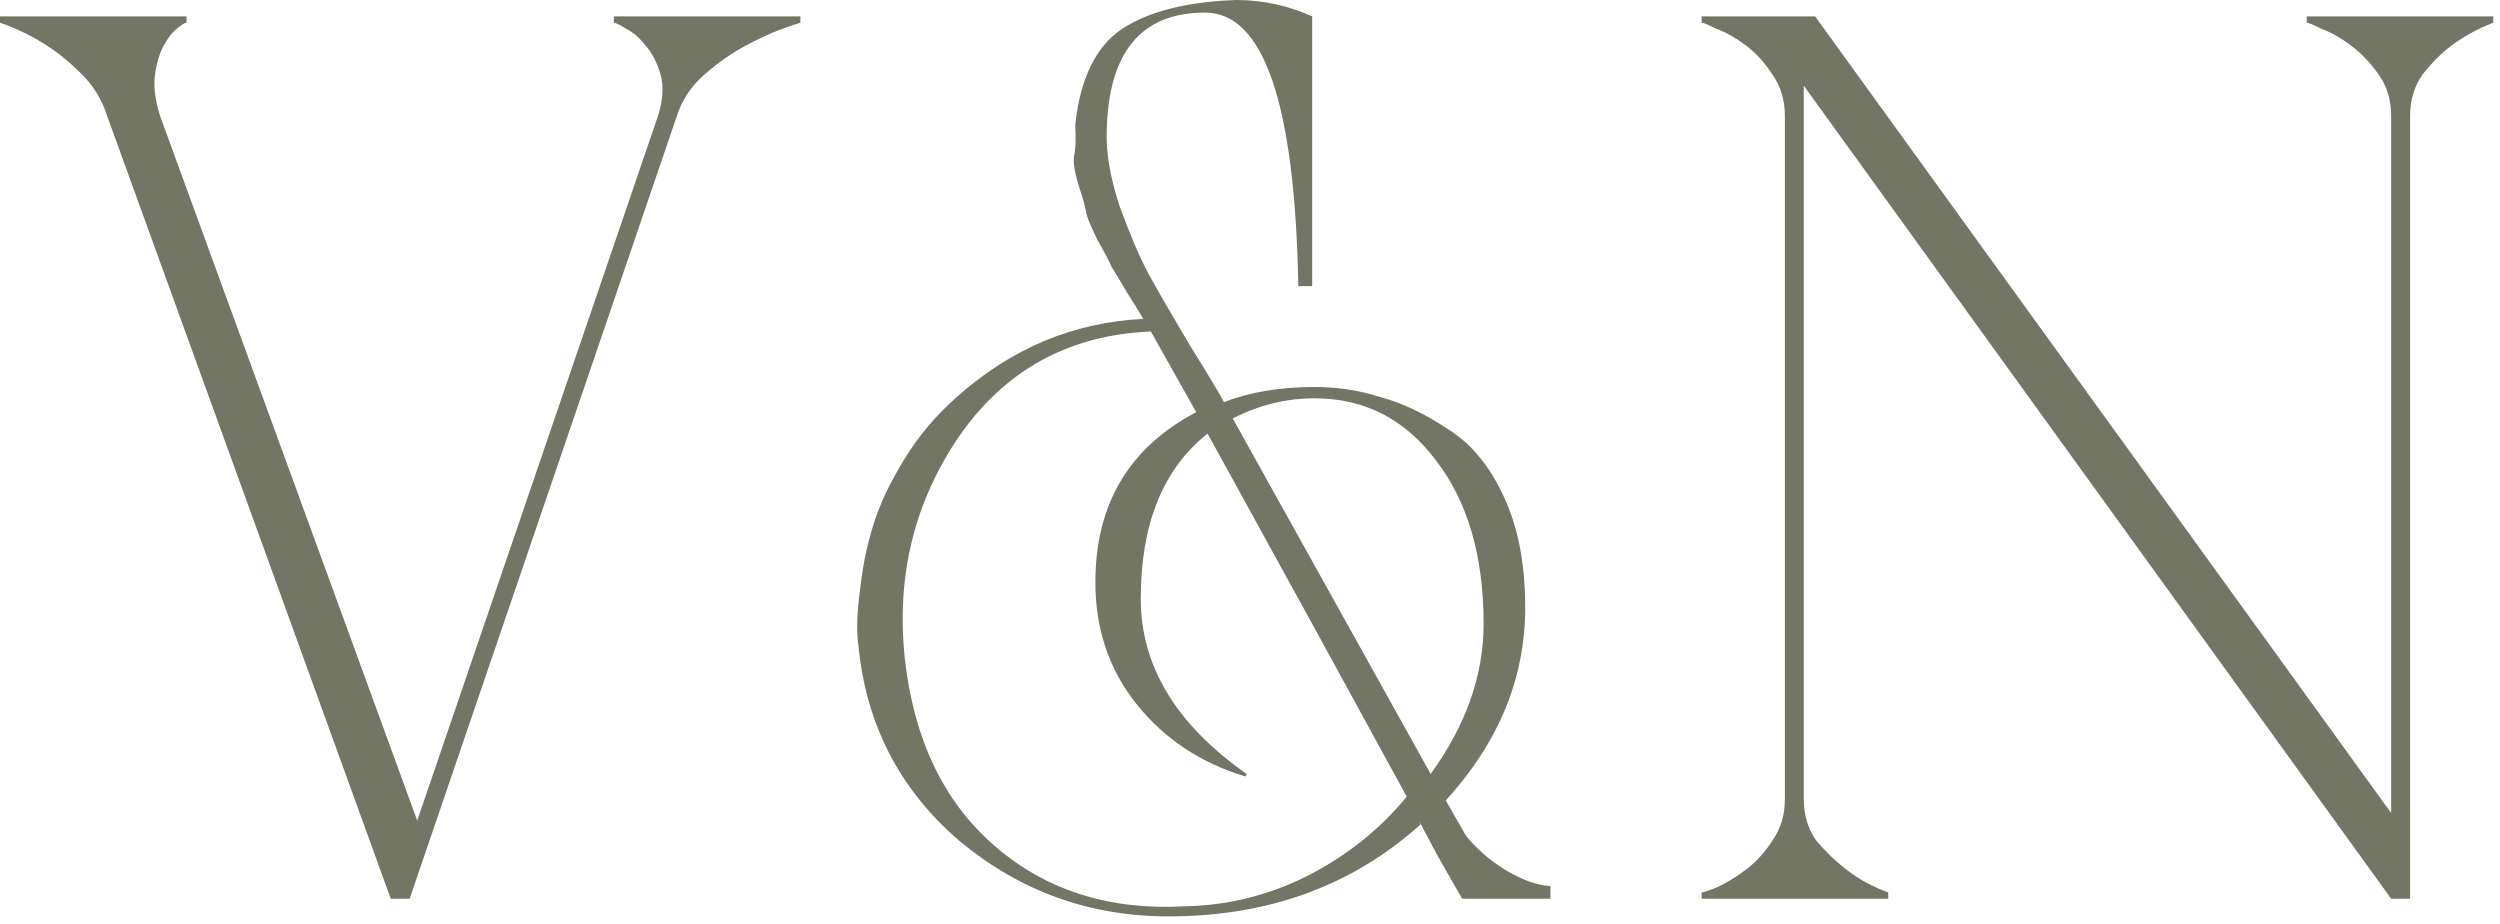
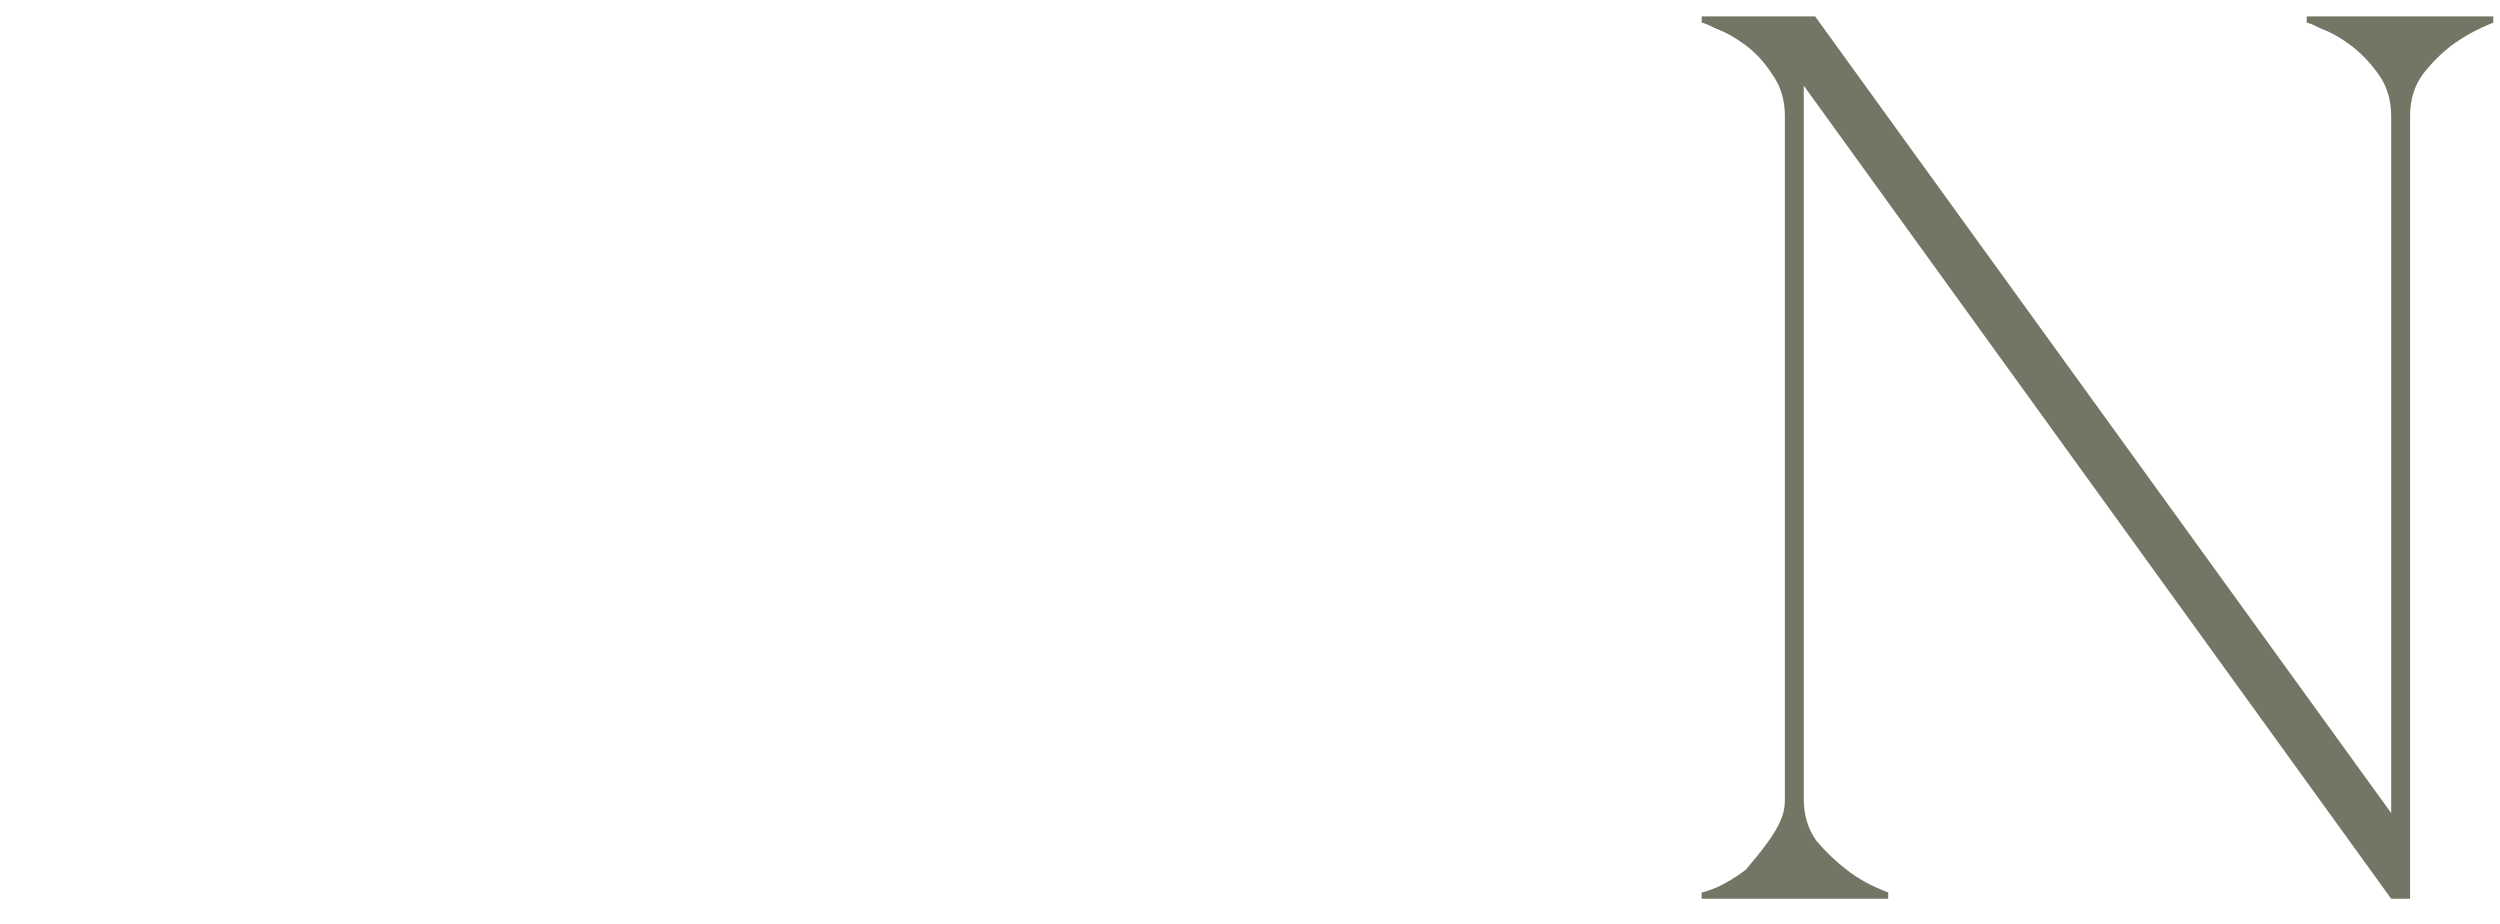
<svg xmlns="http://www.w3.org/2000/svg" width="119" height="44" viewBox="0 0 119 44" fill="none">
-   <path d="M18.6 42.78L5.1 5.52C4.86 4.76 4.46 4.1 3.9 3.54C3.34 2.98 2.78 2.52 2.22 2.16C1.54 1.72 0.8 1.36 0 1.08V0.78H8.88V1.08C8.8 1.08 8.64 1.18 8.4 1.38C8.2 1.54 8 1.8 7.8 2.16C7.6 2.52 7.46 2.98 7.38 3.54C7.3 4.1 7.38 4.76 7.62 5.52L19.86 39.06L31.32 5.52C31.56 4.76 31.6 4.1 31.44 3.54C31.28 2.98 31.04 2.52 30.72 2.16C30.44 1.8 30.14 1.54 29.82 1.38C29.5 1.18 29.3 1.08 29.22 1.08V0.78H38.1V1.08C37.18 1.36 36.32 1.72 35.52 2.16C34.84 2.52 34.18 2.98 33.54 3.54C32.9 4.1 32.46 4.76 32.22 5.52L19.5 42.78H18.6Z" fill="#737665" />
-   <path d="M114.72 5.52V42.78H113.82L85.86 4.08V38.04C85.86 38.8 86.06 39.46 86.46 40.02C86.9 40.54 87.38 41 87.9 41.4C88.46 41.84 89.12 42.2 89.88 42.48V42.78H81V42.48C81.08 42.48 81.32 42.4 81.72 42.24C82.16 42.04 82.62 41.76 83.1 41.4C83.58 41.04 84 40.58 84.36 40.02C84.76 39.46 84.96 38.8 84.96 38.04V5.52C84.96 4.76 84.76 4.1 84.36 3.54C84 2.98 83.58 2.52 83.1 2.16C82.62 1.8 82.16 1.54 81.72 1.38C81.32 1.18 81.08 1.08 81 1.08V0.78H86.4L113.82 38.7V5.52C113.82 4.76 113.62 4.1 113.22 3.54C112.82 2.98 112.38 2.52 111.9 2.16C111.42 1.8 110.96 1.54 110.52 1.38C110.12 1.18 109.88 1.08 109.8 1.08V0.78H118.68V1.08C117.96 1.36 117.3 1.72 116.7 2.16C116.22 2.52 115.76 2.98 115.32 3.54C114.92 4.1 114.72 4.76 114.72 5.52Z" fill="#737665" />
-   <path d="M73.8 42.18V42.78H69.6C69.32 42.3 68.92 41.6 68.4 40.68C67.88 39.72 67.6 39.18 67.56 39.06L67.62 39.24C64.38 42.16 60.38 43.62 55.62 43.62C51.86 43.62 48.54 42.42 45.66 40.02C42.82 37.58 41.22 34.48 40.86 30.72C40.82 30.48 40.8 30.16 40.8 29.76C40.8 29.32 40.86 28.64 40.98 27.72C41.1 26.76 41.3 25.84 41.58 24.96C41.86 24.04 42.34 23.02 43.02 21.9C43.7 20.78 44.54 19.78 45.54 18.9C48.14 16.58 51.1 15.34 54.42 15.18C54.26 14.9 54 14.48 53.64 13.92C53.32 13.36 53.08 12.96 52.92 12.72C52.8 12.44 52.58 12.02 52.26 11.46C51.98 10.9 51.8 10.48 51.72 10.2C51.68 9.92 51.56 9.48 51.36 8.88C51.16 8.24 51.08 7.76 51.12 7.44C51.2 7.12 51.22 6.62 51.18 5.94C51.42 3.74 52.16 2.22 53.4 1.38C54.68 0.54 56.5 0.08 58.86 -9.53674e-07C60.1 -9.53674e-07 61.3 0.26 62.46 0.78V13.62H61.8C61.64 4.94 60.16 0.6 57.36 0.6C54.32 0.6 52.76 2.48 52.68 6.24C52.64 7.24 52.84 8.42 53.28 9.78C53.76 11.1 54.22 12.18 54.66 13.02C55.1 13.82 55.76 14.96 56.64 16.44C57.56 17.92 58.1 18.82 58.26 19.14C59.5 18.66 60.94 18.42 62.58 18.42C63.66 18.42 64.7 18.58 65.7 18.9C66.74 19.18 67.8 19.68 68.88 20.4C70 21.08 70.9 22.16 71.58 23.64C72.26 25.08 72.6 26.84 72.6 28.92C72.6 32.28 71.34 35.34 68.82 38.1L69.78 39.78C70.26 40.38 70.88 40.92 71.64 41.4C72.44 41.88 73.16 42.14 73.8 42.18ZM59.34 36.84L59.28 36.96C57.16 36.32 55.44 35.18 54.12 33.54C52.8 31.9 52.14 29.96 52.14 27.72C52.14 24 53.74 21.3 56.94 19.62C56.58 18.98 55.86 17.7 54.78 15.78C50.9 15.94 47.86 17.6 45.66 20.76C43.5 23.92 42.64 27.48 43.08 31.44C43.52 35.24 44.94 38.18 47.34 40.26C49.78 42.38 52.8 43.34 56.4 43.14C58.44 43.1 60.38 42.62 62.22 41.7C64.1 40.74 65.68 39.48 66.96 37.92C64.08 32.64 60.92 26.88 57.48 20.64C55.36 22.32 54.3 24.94 54.3 28.5C54.3 31.7 55.98 34.48 59.34 36.84ZM58.68 19.92L68.1 36.84C69.78 34.52 70.62 32.14 70.62 29.7C70.62 26.46 69.86 23.86 68.34 21.9C66.86 19.94 64.94 18.96 62.58 18.96C61.22 18.96 59.92 19.28 58.68 19.92Z" fill="#737665" />
+   <path d="M114.72 5.52V42.78H113.82L85.86 4.08V38.04C85.86 38.8 86.06 39.46 86.46 40.02C86.9 40.54 87.38 41 87.9 41.4C88.46 41.84 89.12 42.2 89.88 42.48V42.78H81V42.48C81.08 42.48 81.32 42.4 81.72 42.24C82.16 42.04 82.62 41.76 83.1 41.4C84.76 39.46 84.96 38.8 84.96 38.04V5.52C84.96 4.76 84.76 4.1 84.36 3.54C84 2.98 83.58 2.52 83.1 2.16C82.62 1.8 82.16 1.54 81.72 1.38C81.32 1.18 81.08 1.08 81 1.08V0.78H86.4L113.82 38.7V5.52C113.82 4.76 113.62 4.1 113.22 3.54C112.82 2.98 112.38 2.52 111.9 2.16C111.42 1.8 110.96 1.54 110.52 1.38C110.12 1.18 109.88 1.08 109.8 1.08V0.78H118.68V1.08C117.96 1.36 117.3 1.72 116.7 2.16C116.22 2.52 115.76 2.98 115.32 3.54C114.92 4.1 114.72 4.76 114.72 5.52Z" fill="#737665" />
</svg>